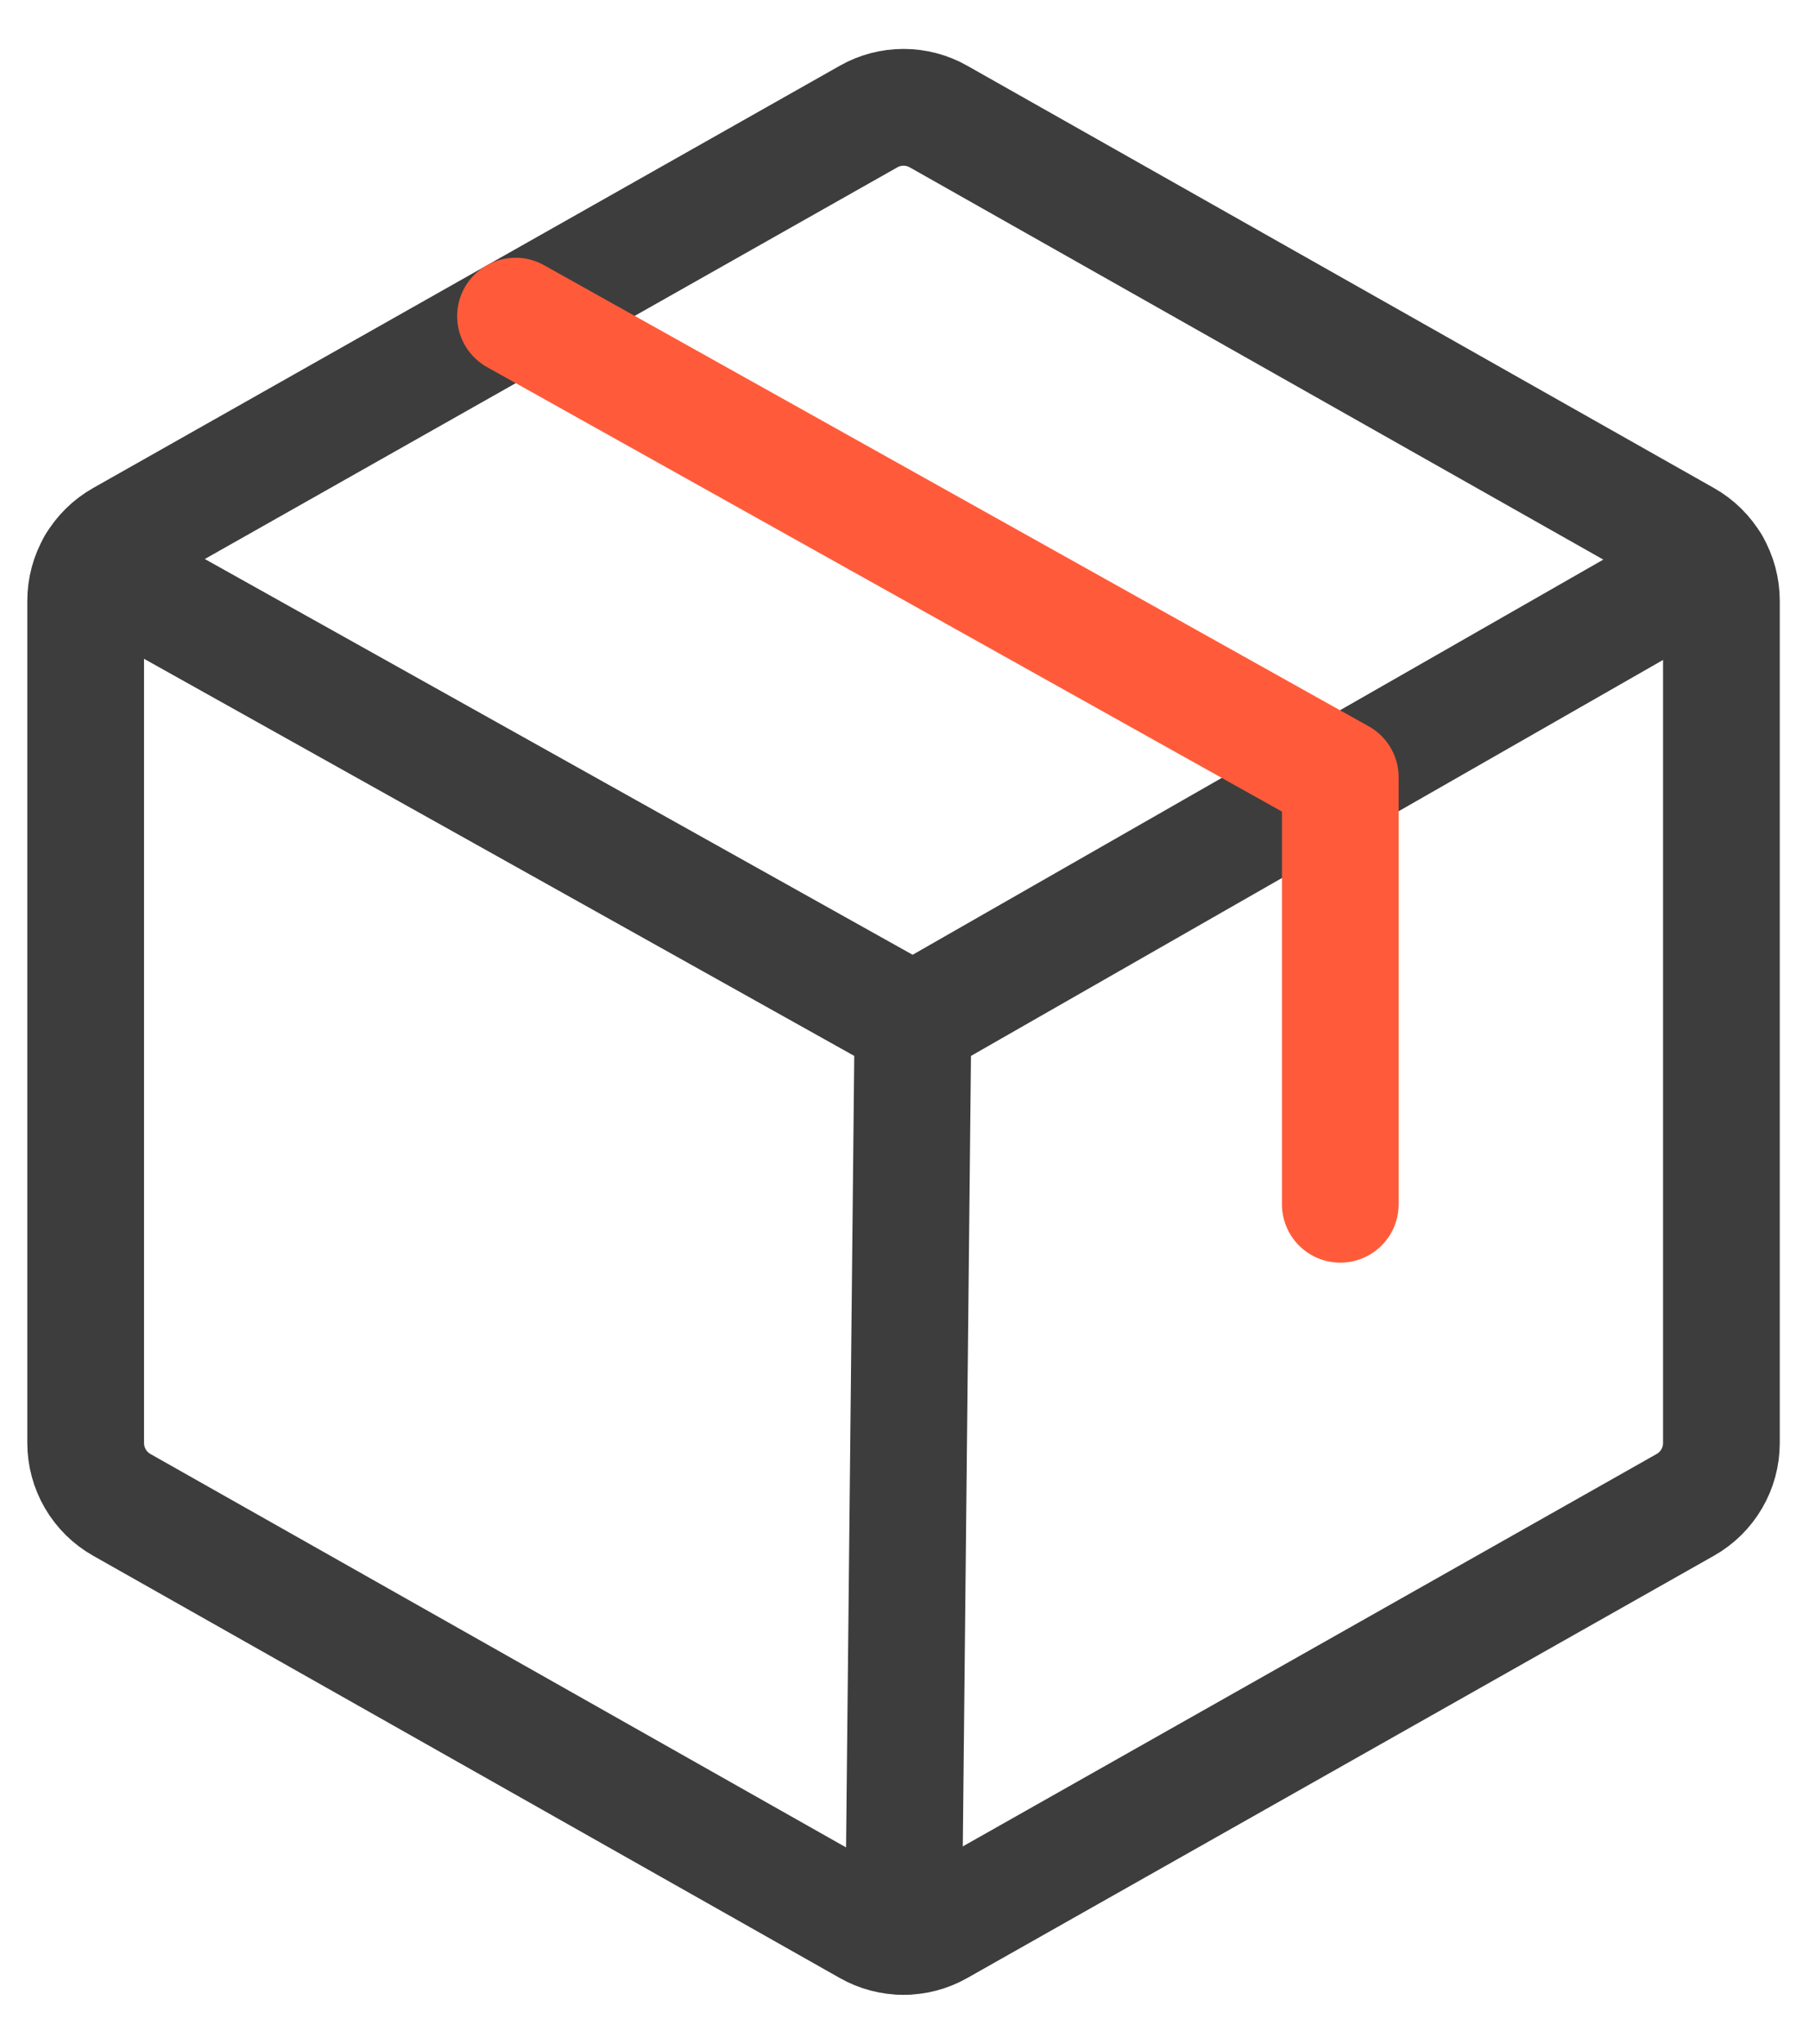
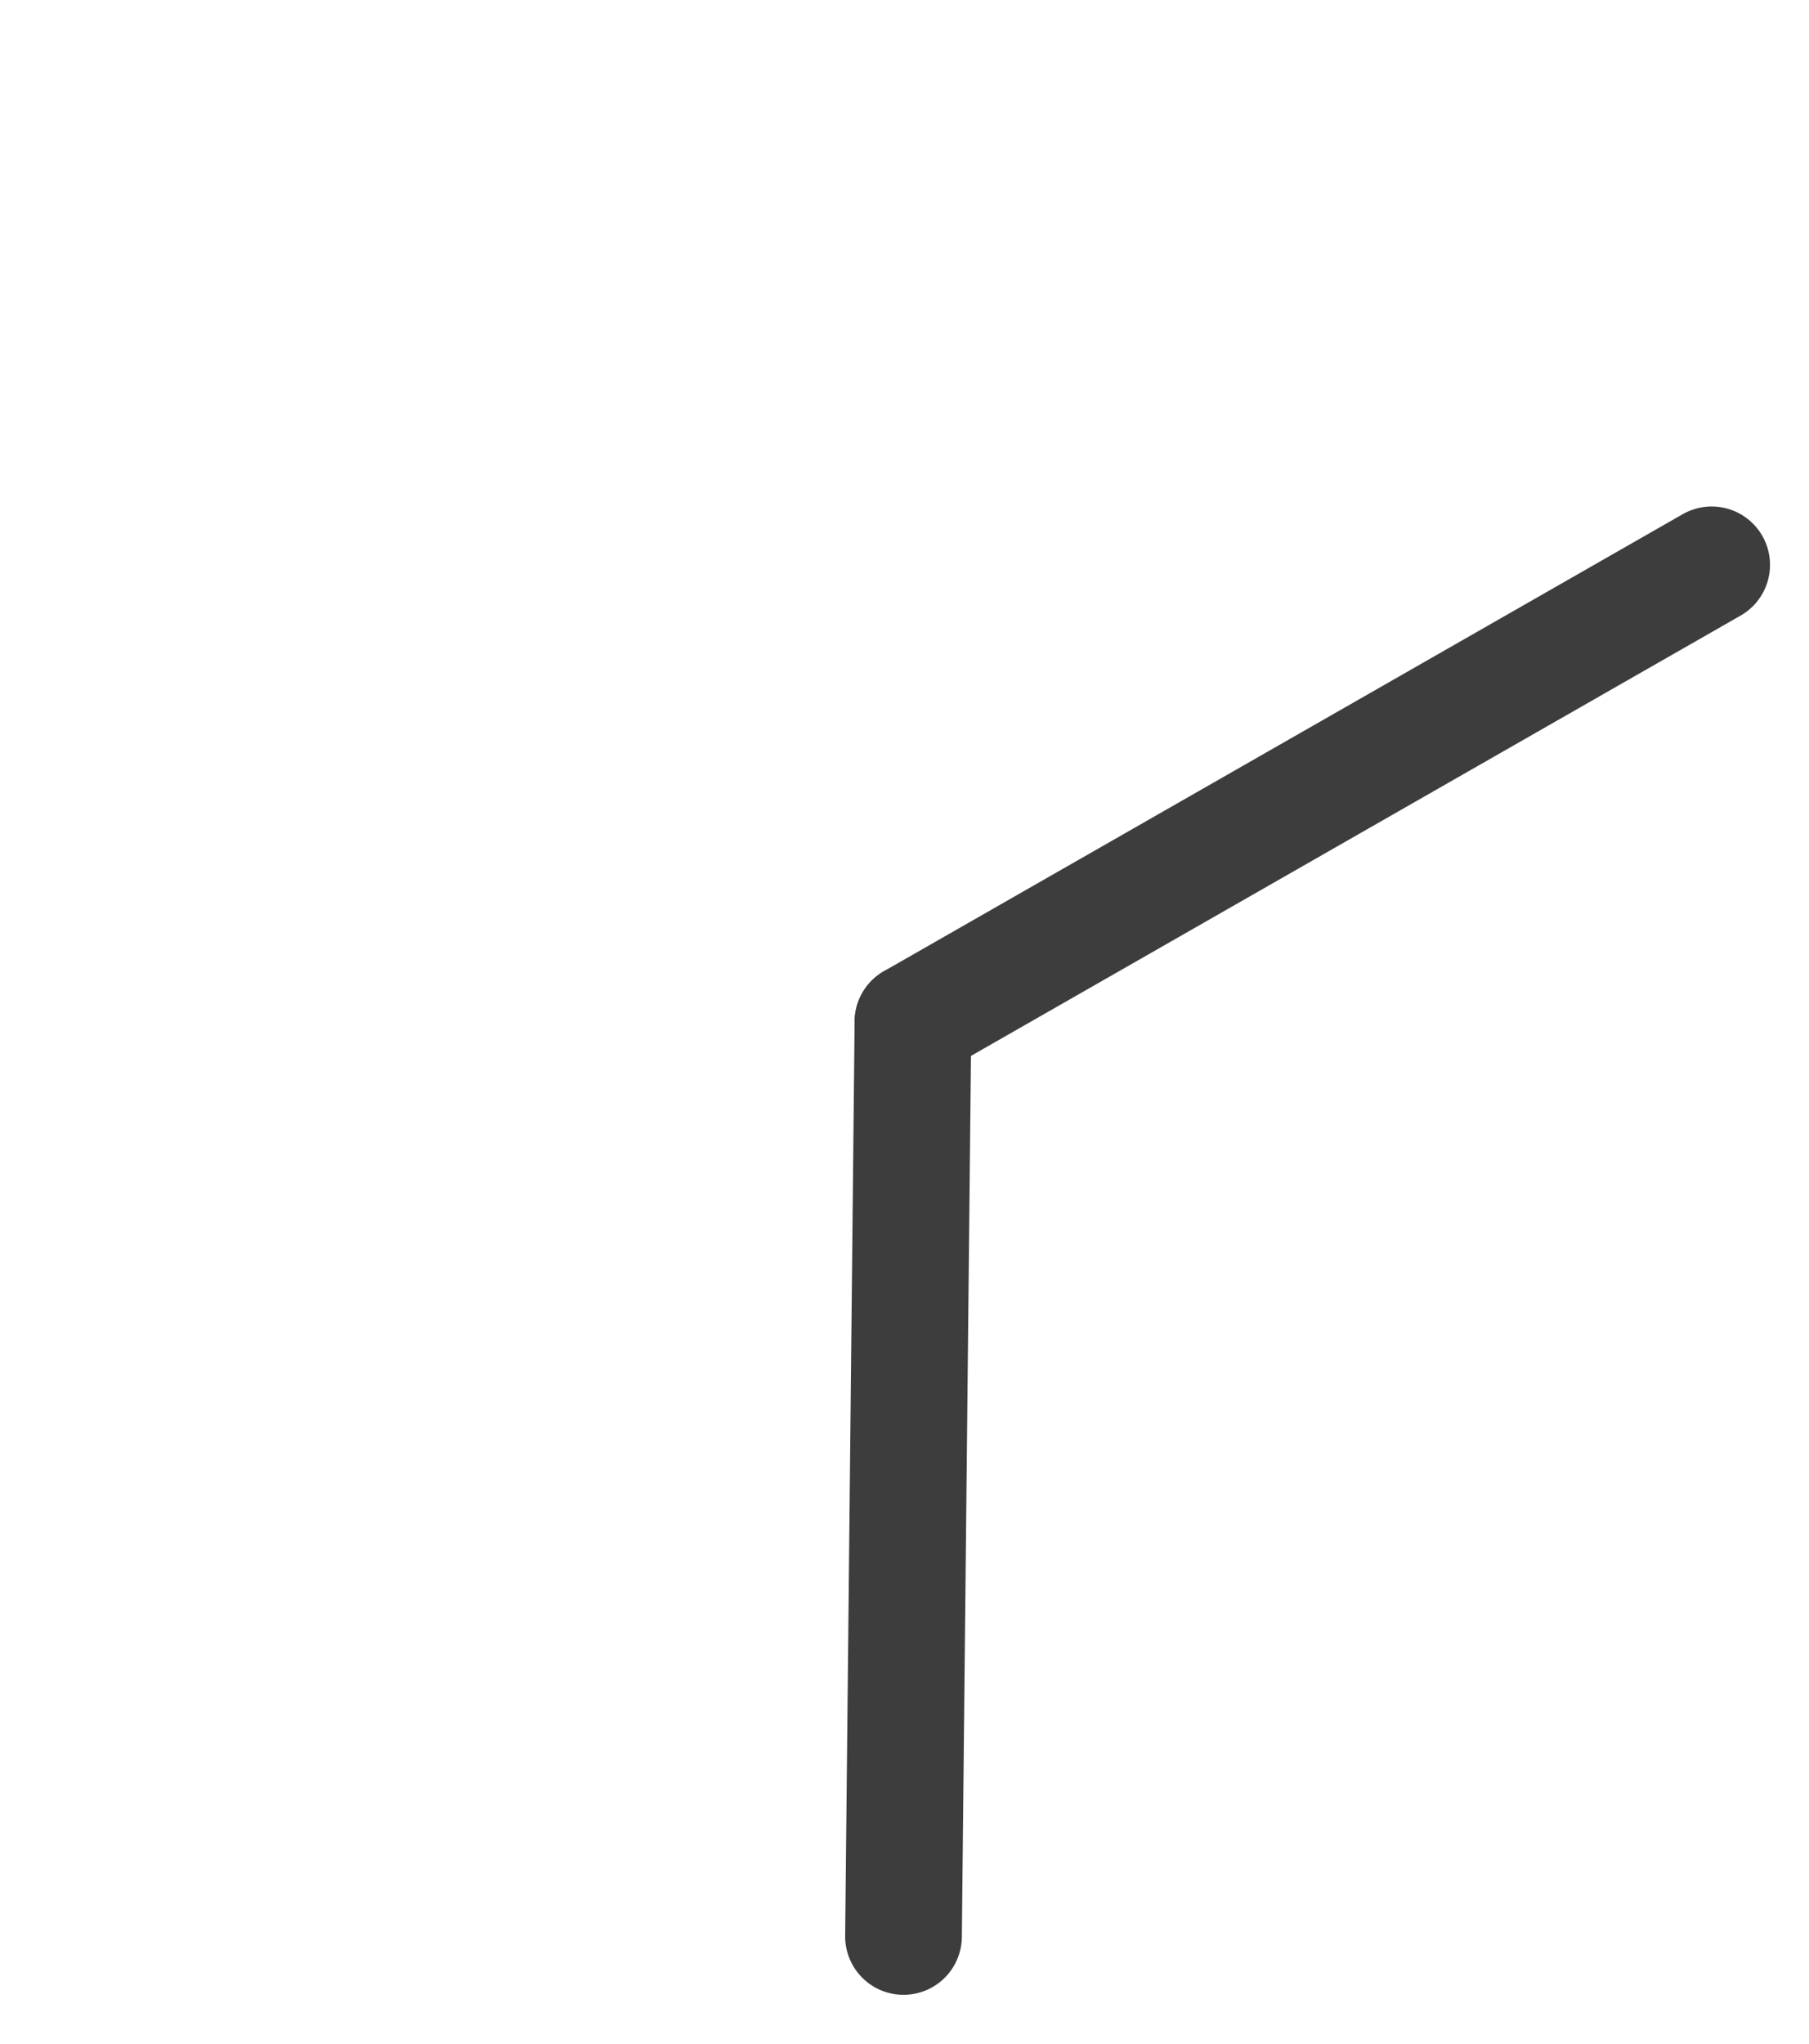
<svg xmlns="http://www.w3.org/2000/svg" width="31" height="35" viewBox="0 0 31 35" fill="none">
  <path d="M15.645 17.5L15.483 33.163" stroke="#3D3D3D" stroke-width="2" stroke-linecap="round" stroke-linejoin="round" />
-   <path d="M29.499 24.711V10.29C29.499 10.074 29.442 9.862 29.333 9.675C29.224 9.489 29.068 9.335 28.88 9.229L16.083 1.996C15.9 1.892 15.694 1.838 15.483 1.838C15.273 1.838 15.067 1.892 14.884 1.996L2.087 9.229C1.899 9.335 1.743 9.489 1.634 9.675C1.525 9.862 1.468 10.074 1.468 10.29V24.711C1.468 24.927 1.525 25.139 1.634 25.325C1.743 25.512 1.899 25.666 2.087 25.772L14.884 33.005C15.067 33.109 15.273 33.163 15.483 33.163C15.694 33.163 15.9 33.109 16.083 33.005L28.88 25.772C29.068 25.666 29.224 25.512 29.333 25.325C29.442 25.139 29.499 24.927 29.499 24.711V24.711Z" stroke="#3D3D3D" stroke-width="2" stroke-linecap="round" stroke-linejoin="round" />
-   <path d="M29.332 9.674L15.645 17.5L1.636 9.672" stroke="#3D3D3D" stroke-width="2" stroke-linecap="round" stroke-linejoin="round" />
-   <path d="M22.968 20.624V13.312L8.834 5.414" stroke="#FF5B3A" stroke-width="2" stroke-linecap="round" stroke-linejoin="round" />
+   <path d="M29.332 9.674L15.645 17.5" stroke="#3D3D3D" stroke-width="2" stroke-linecap="round" stroke-linejoin="round" />
</svg>